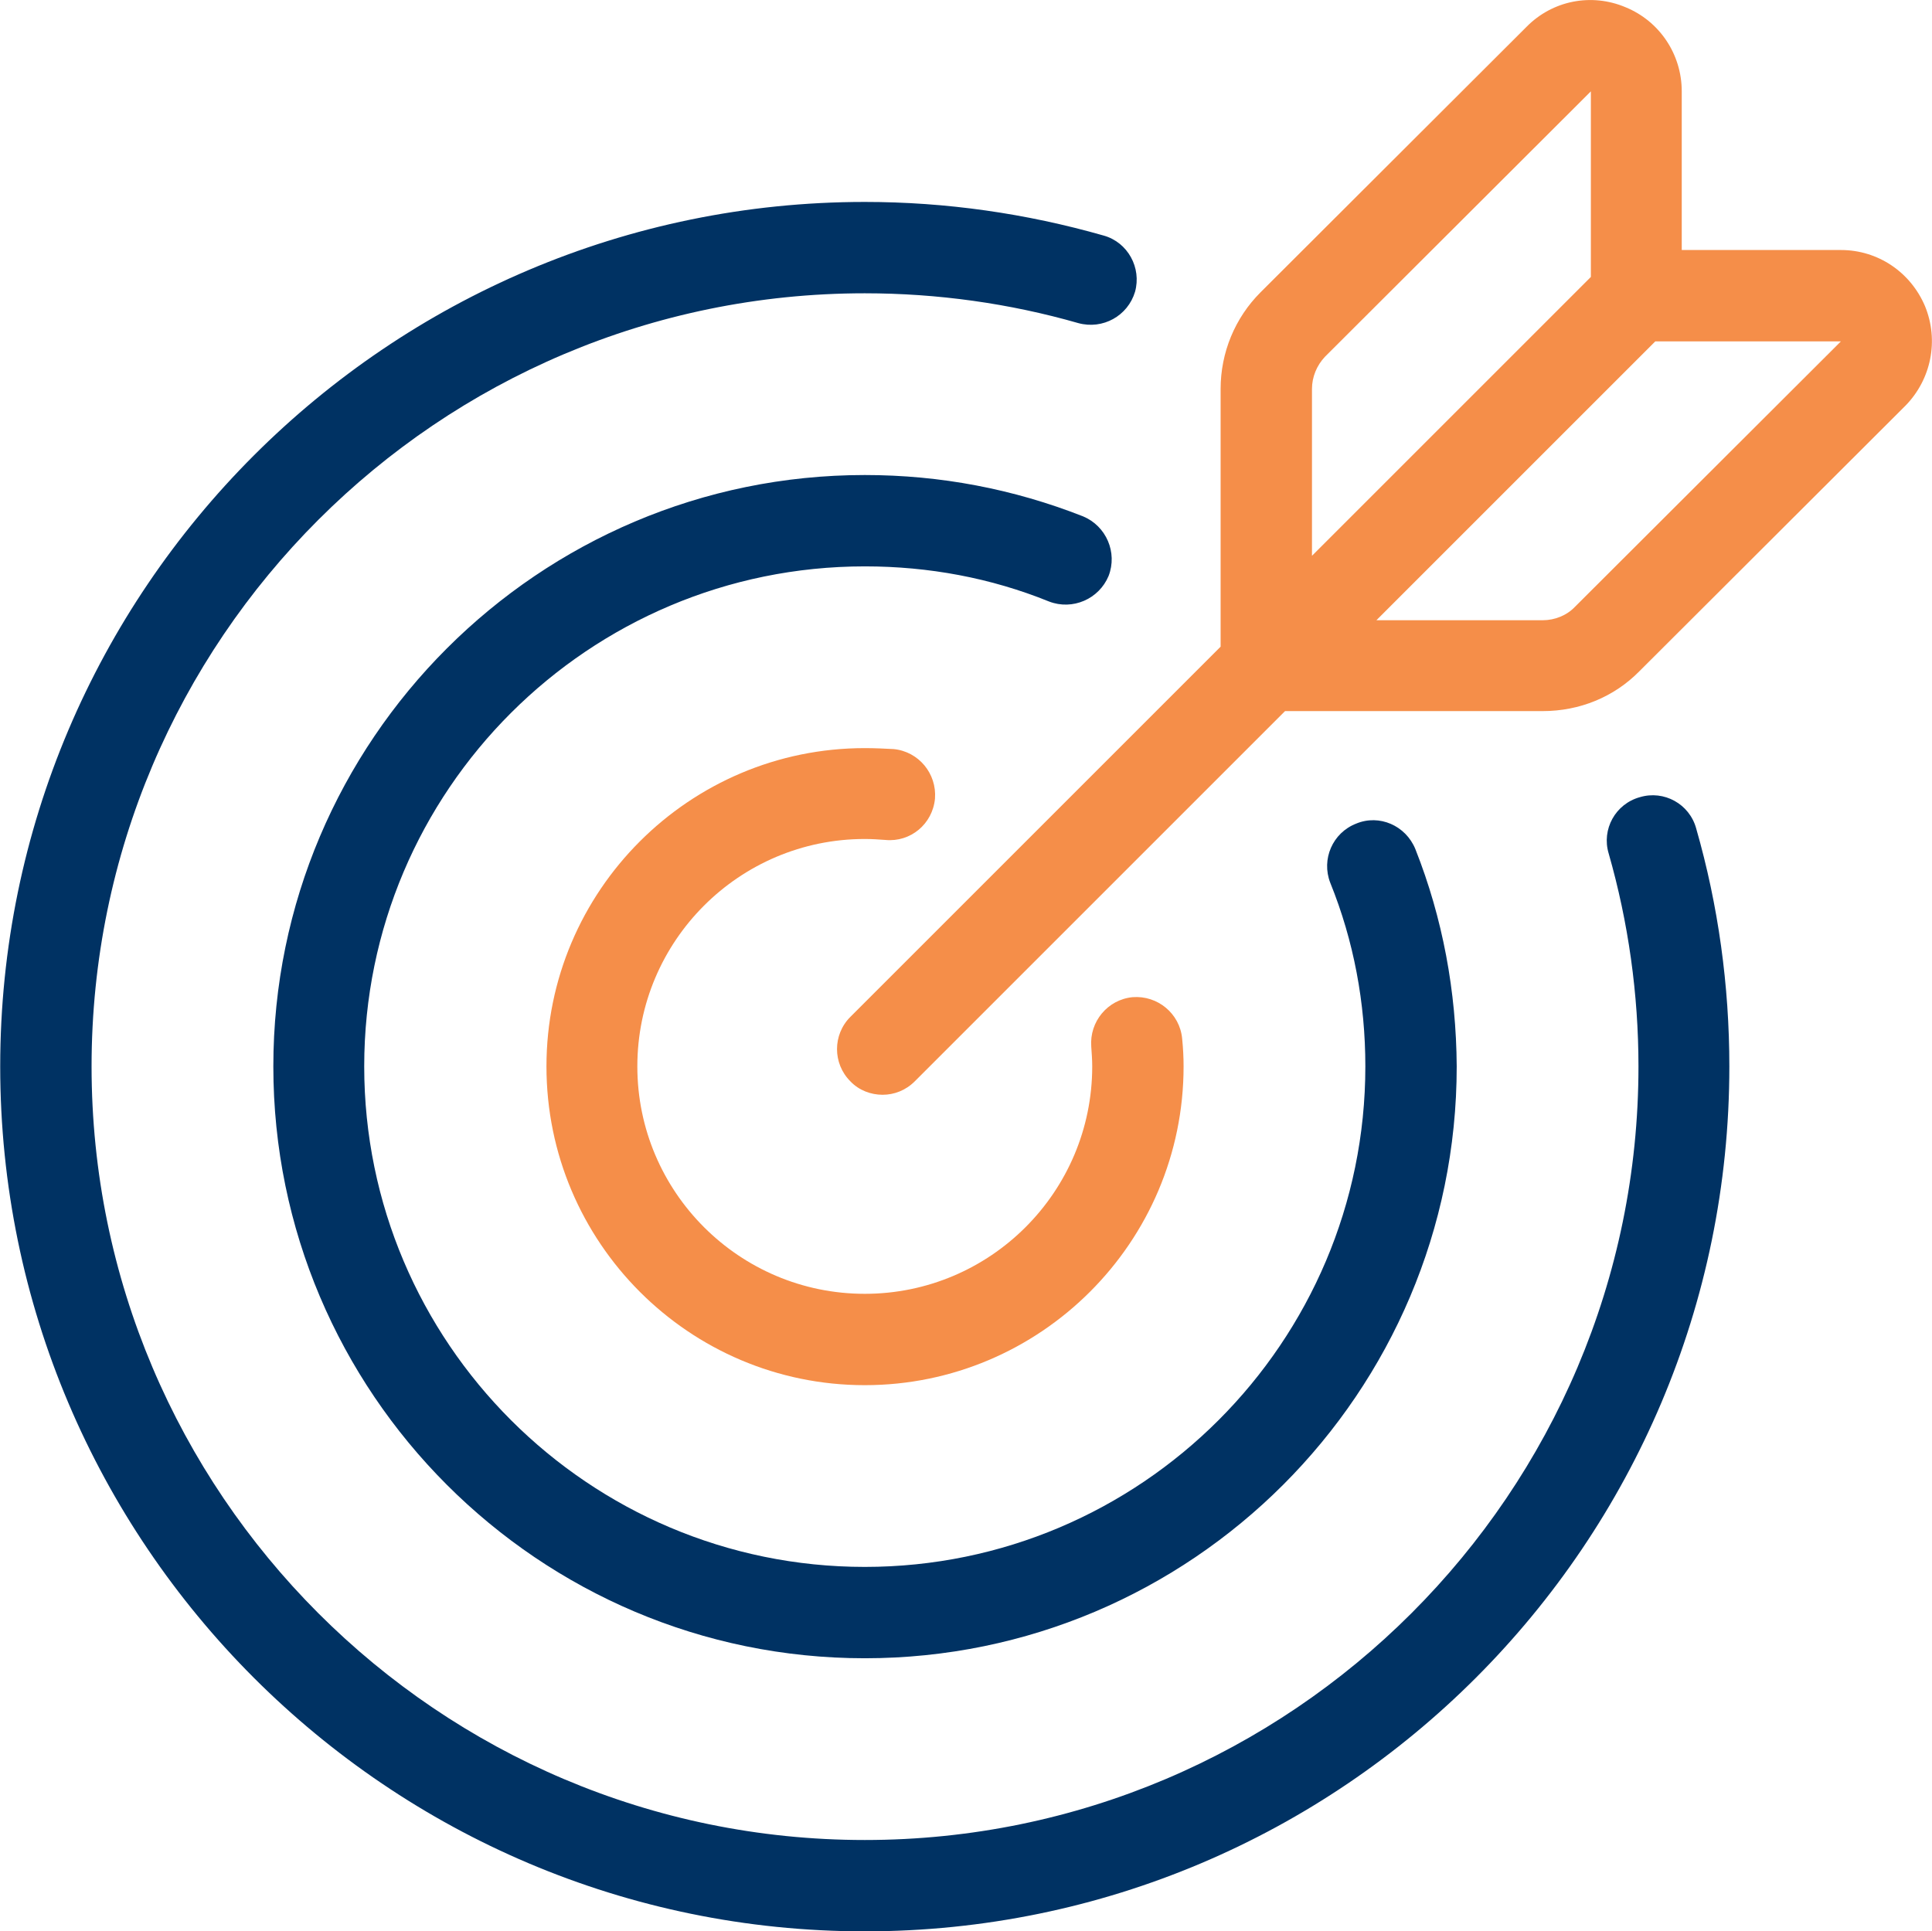
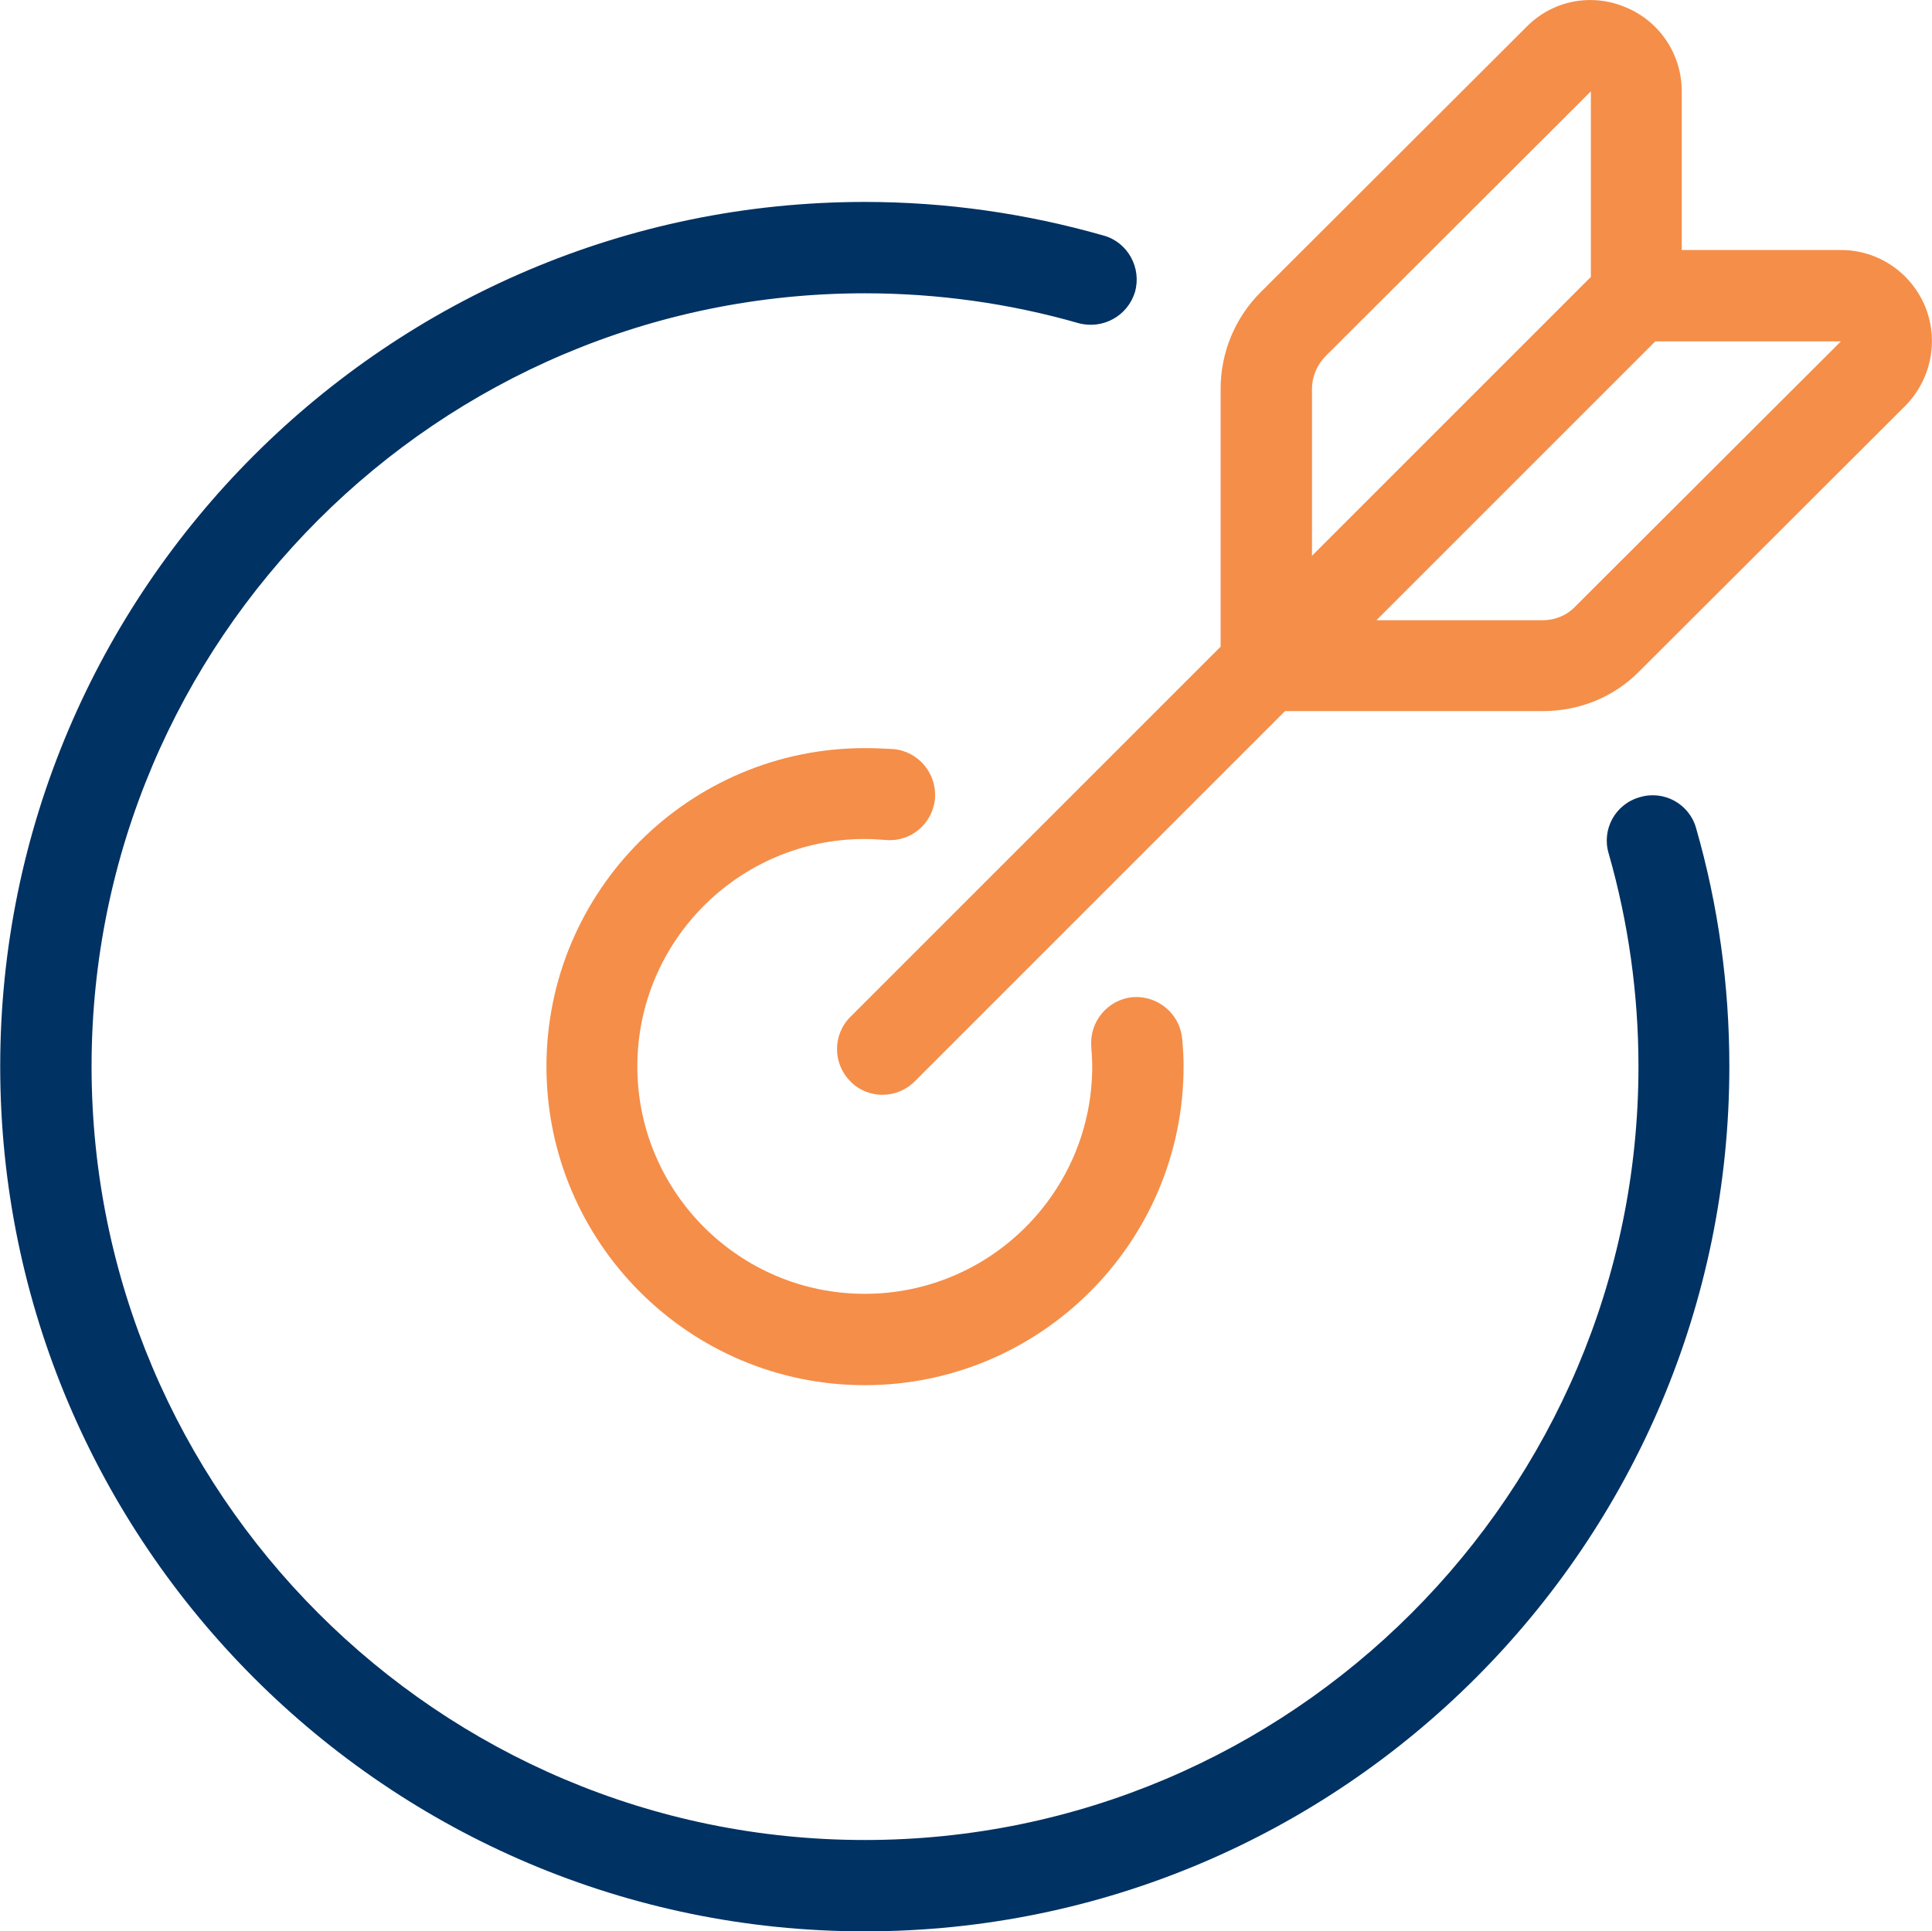
<svg xmlns="http://www.w3.org/2000/svg" xml:space="preserve" width="27.559mm" height="27.553mm" version="1.1" style="shape-rendering:geometricPrecision; text-rendering:geometricPrecision; image-rendering:optimizeQuality; fill-rule:evenodd; clip-rule:evenodd" viewBox="0 0 4017 4017">
  <defs>
    <style type="text/css">
   
    .fil0 {fill:#003263}
    .fil1 {fill:#F58E49}
   
  </style>
  </defs>
  <g id="Layer_x0020_1">
    <g id="_106530048">
      <g>
        <g>
-           <path class="fil0" d="M2943 1766c-20,-49 -75,-73 -123,-53 -49,19 -73,74 -54,123 49,121 73,250 73,382 0,574 -467,1041 -1041,1041 -574,0 -1041,-467 -1041,-1041 0,-574 467,-1040 1041,-1040 133,0 262,24 383,73 49,19 104,-5 124,-53 19,-49 -5,-104 -53,-124 -145,-57 -297,-86 -454,-86 -678,0 -1230,552 -1230,1230 0,679 552,1231 1230,1231 679,0 1231,-552 1231,-1231 -1,-156 -29,-308 -86,-452z" />
-         </g>
+           </g>
      </g>
      <g>
        <g>
          <path class="fil0" d="M3527 1723c-14,-51 -67,-80 -117,-65 -51,14 -80,67 -65,117 41,143 62,293 62,443 0,887 -722,1609 -1609,1609 -887,0 -1608,-722 -1608,-1609 0,-887 721,-1608 1608,-1608 151,0 301,21 444,62 51,14 103,-15 118,-65 14,-50 -15,-103 -65,-117 -161,-46 -328,-70 -497,-70 -991,0 -1798,807 -1798,1798 0,992 807,1799 1798,1799 992,0 1798,-807 1798,-1799 0,-168 -23,-335 -69,-495z" />
        </g>
      </g>
      <g>
        <g>
          <path class="fil1" d="M2458 2160c-5,-52 -51,-90 -103,-86 -52,5 -90,51 -86,103 1,14 2,28 2,41 0,261 -212,473 -473,473 -261,0 -473,-212 -473,-473 0,-261 212,-473 473,-473 15,0 29,1 43,2 52,5 98,-33 103,-86 4,-52 -34,-98 -86,-103 -19,-1 -39,-2 -60,-2 -365,0 -662,297 -662,662 0,366 297,663 662,663 365,0 663,-297 663,-663 0,-19 -1,-38 -3,-58z" />
        </g>
      </g>
      <g>
        <g>
          <path class="fil1" d="M4003 637c-30,-71 -98,-117 -175,-117l-331 0 0 -330c0,-77 -46,-146 -117,-175 -71,-30 -152,-14 -206,41l-553 552c-53,53 -83,125 -83,201l0 536 -770 770c-37,37 -37,97 0,134 18,19 43,28 67,28 24,0 48,-9 67,-28l770 -770 536 0c76,0 148,-29 201,-83l553 -552c54,-55 70,-136 41,-207zm-1275 172c0,-25 10,-49 27,-67l553 -552 0 386 -580 580 0 -347 0 0zm547 453c-17,18 -42,28 -67,28l-346 0 580 -580 386 0 -553 552z" />
        </g>
      </g>
    </g>
  </g>
</svg>